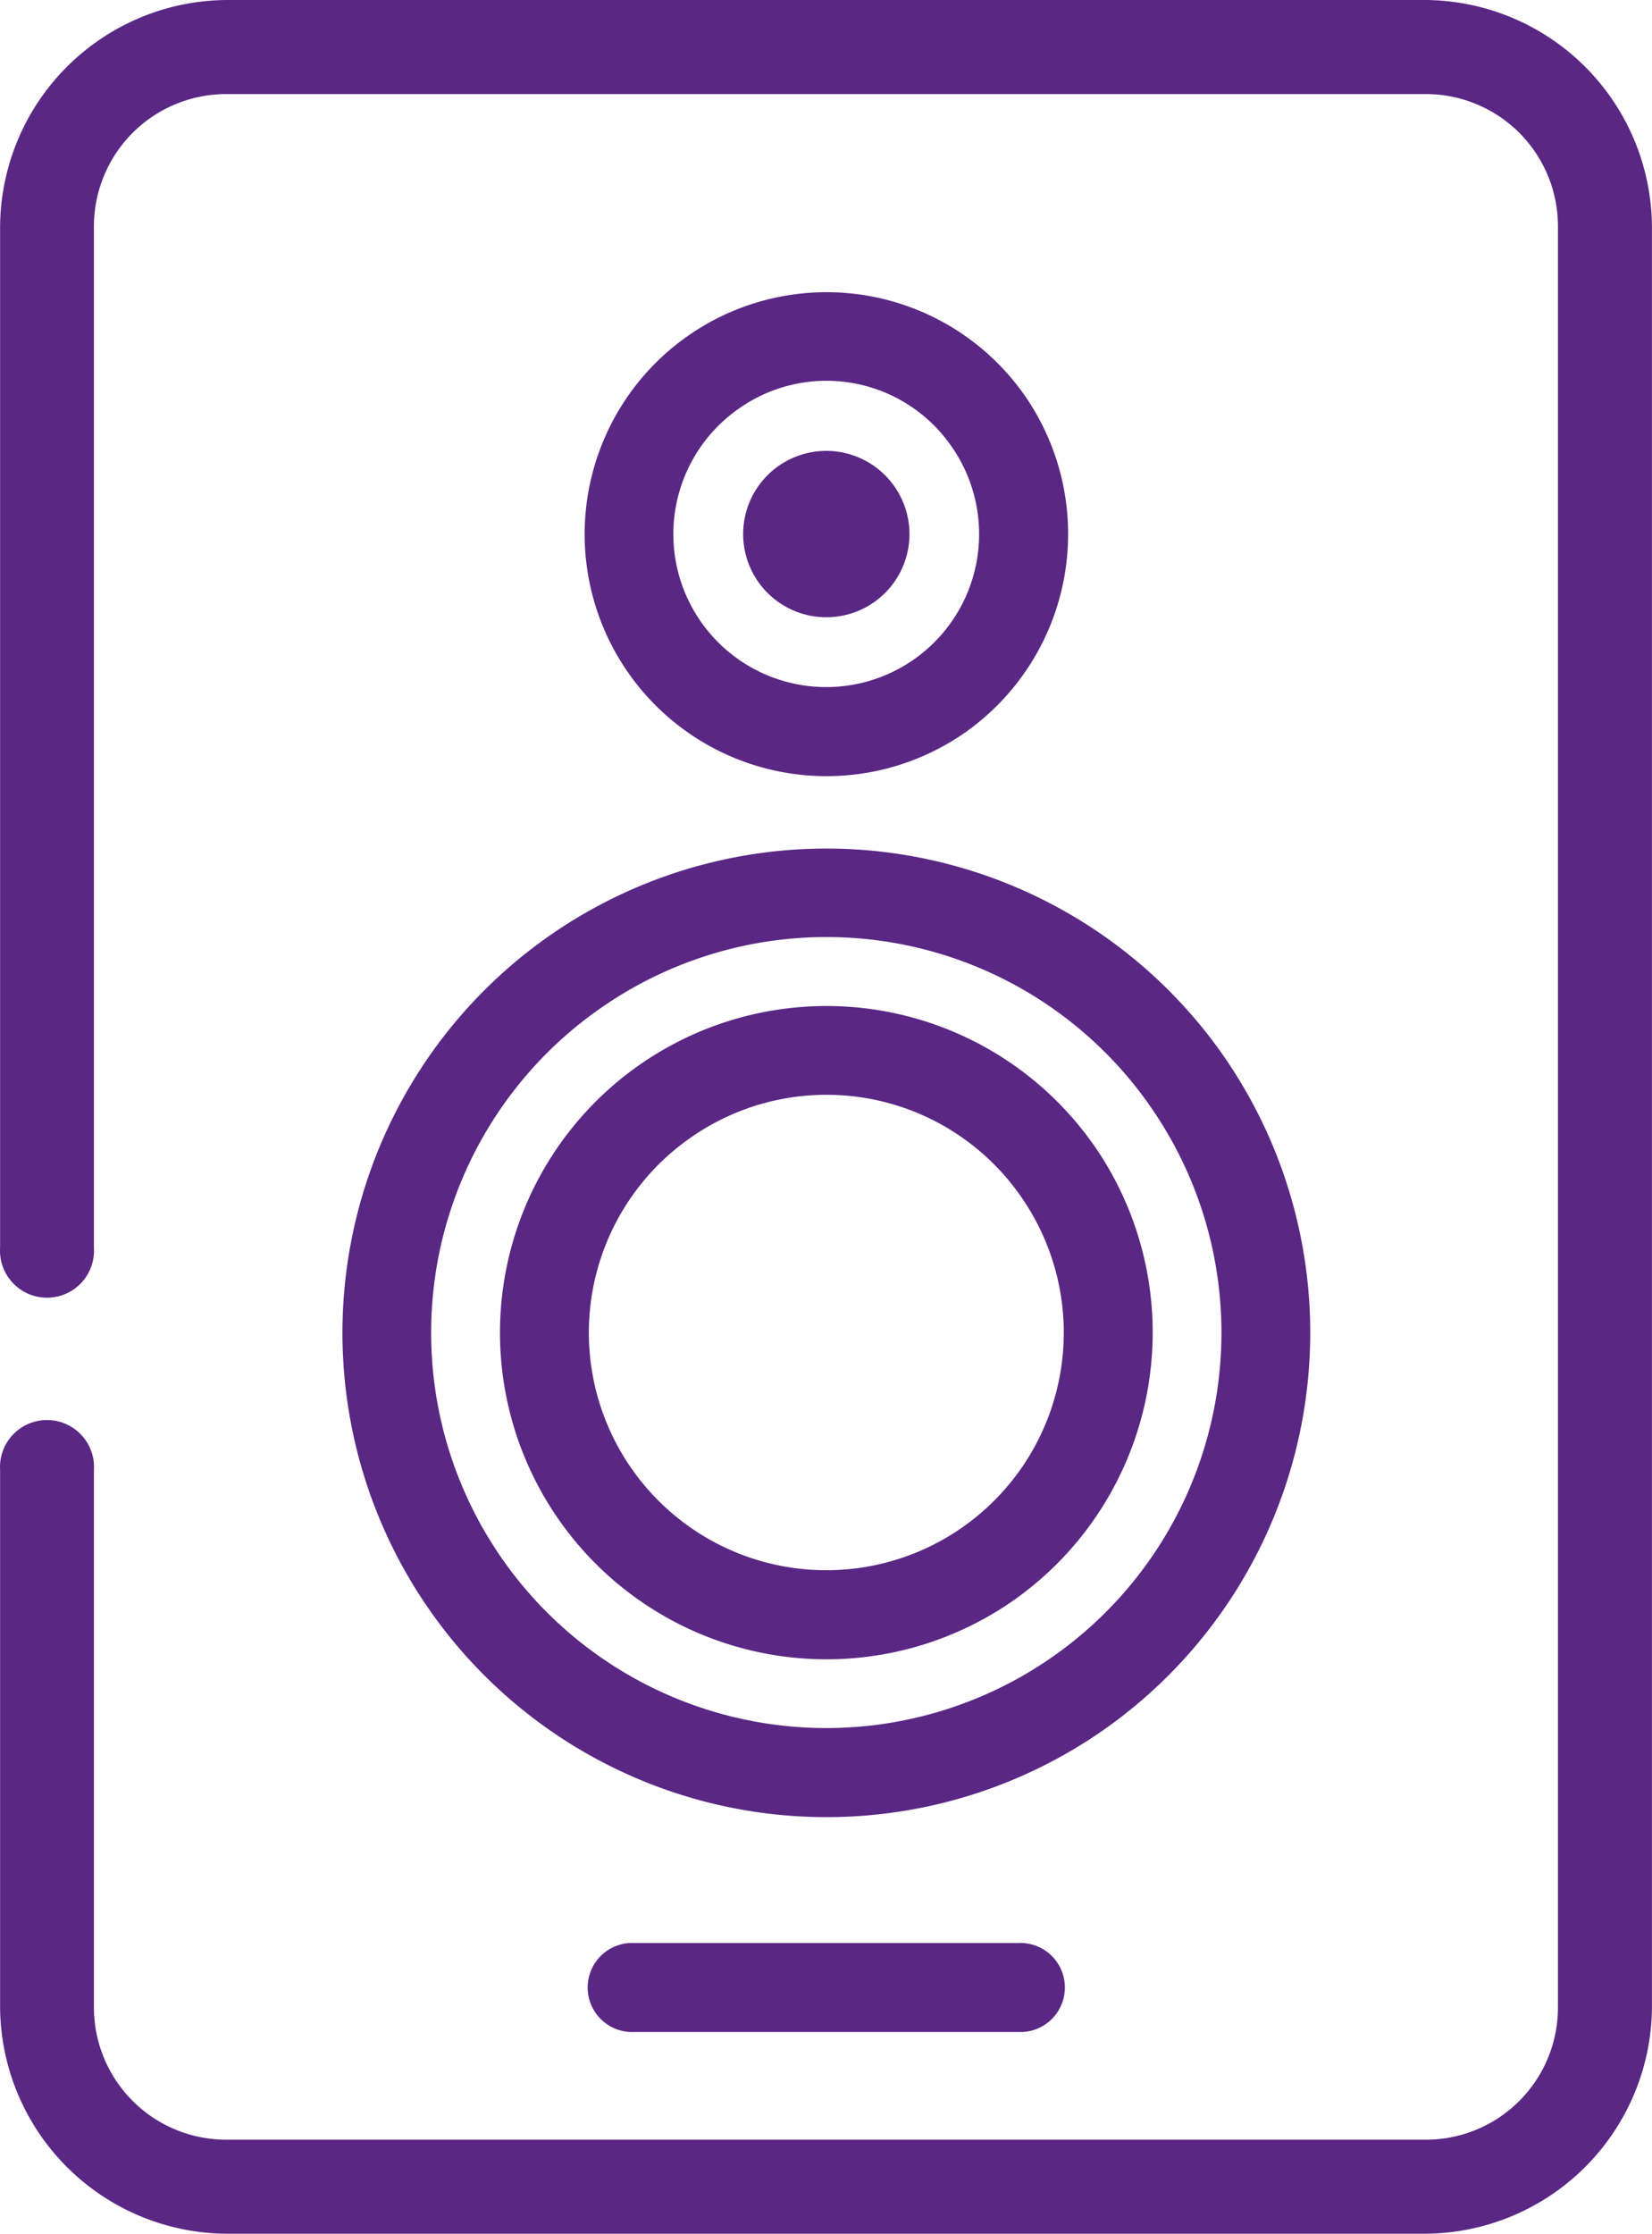
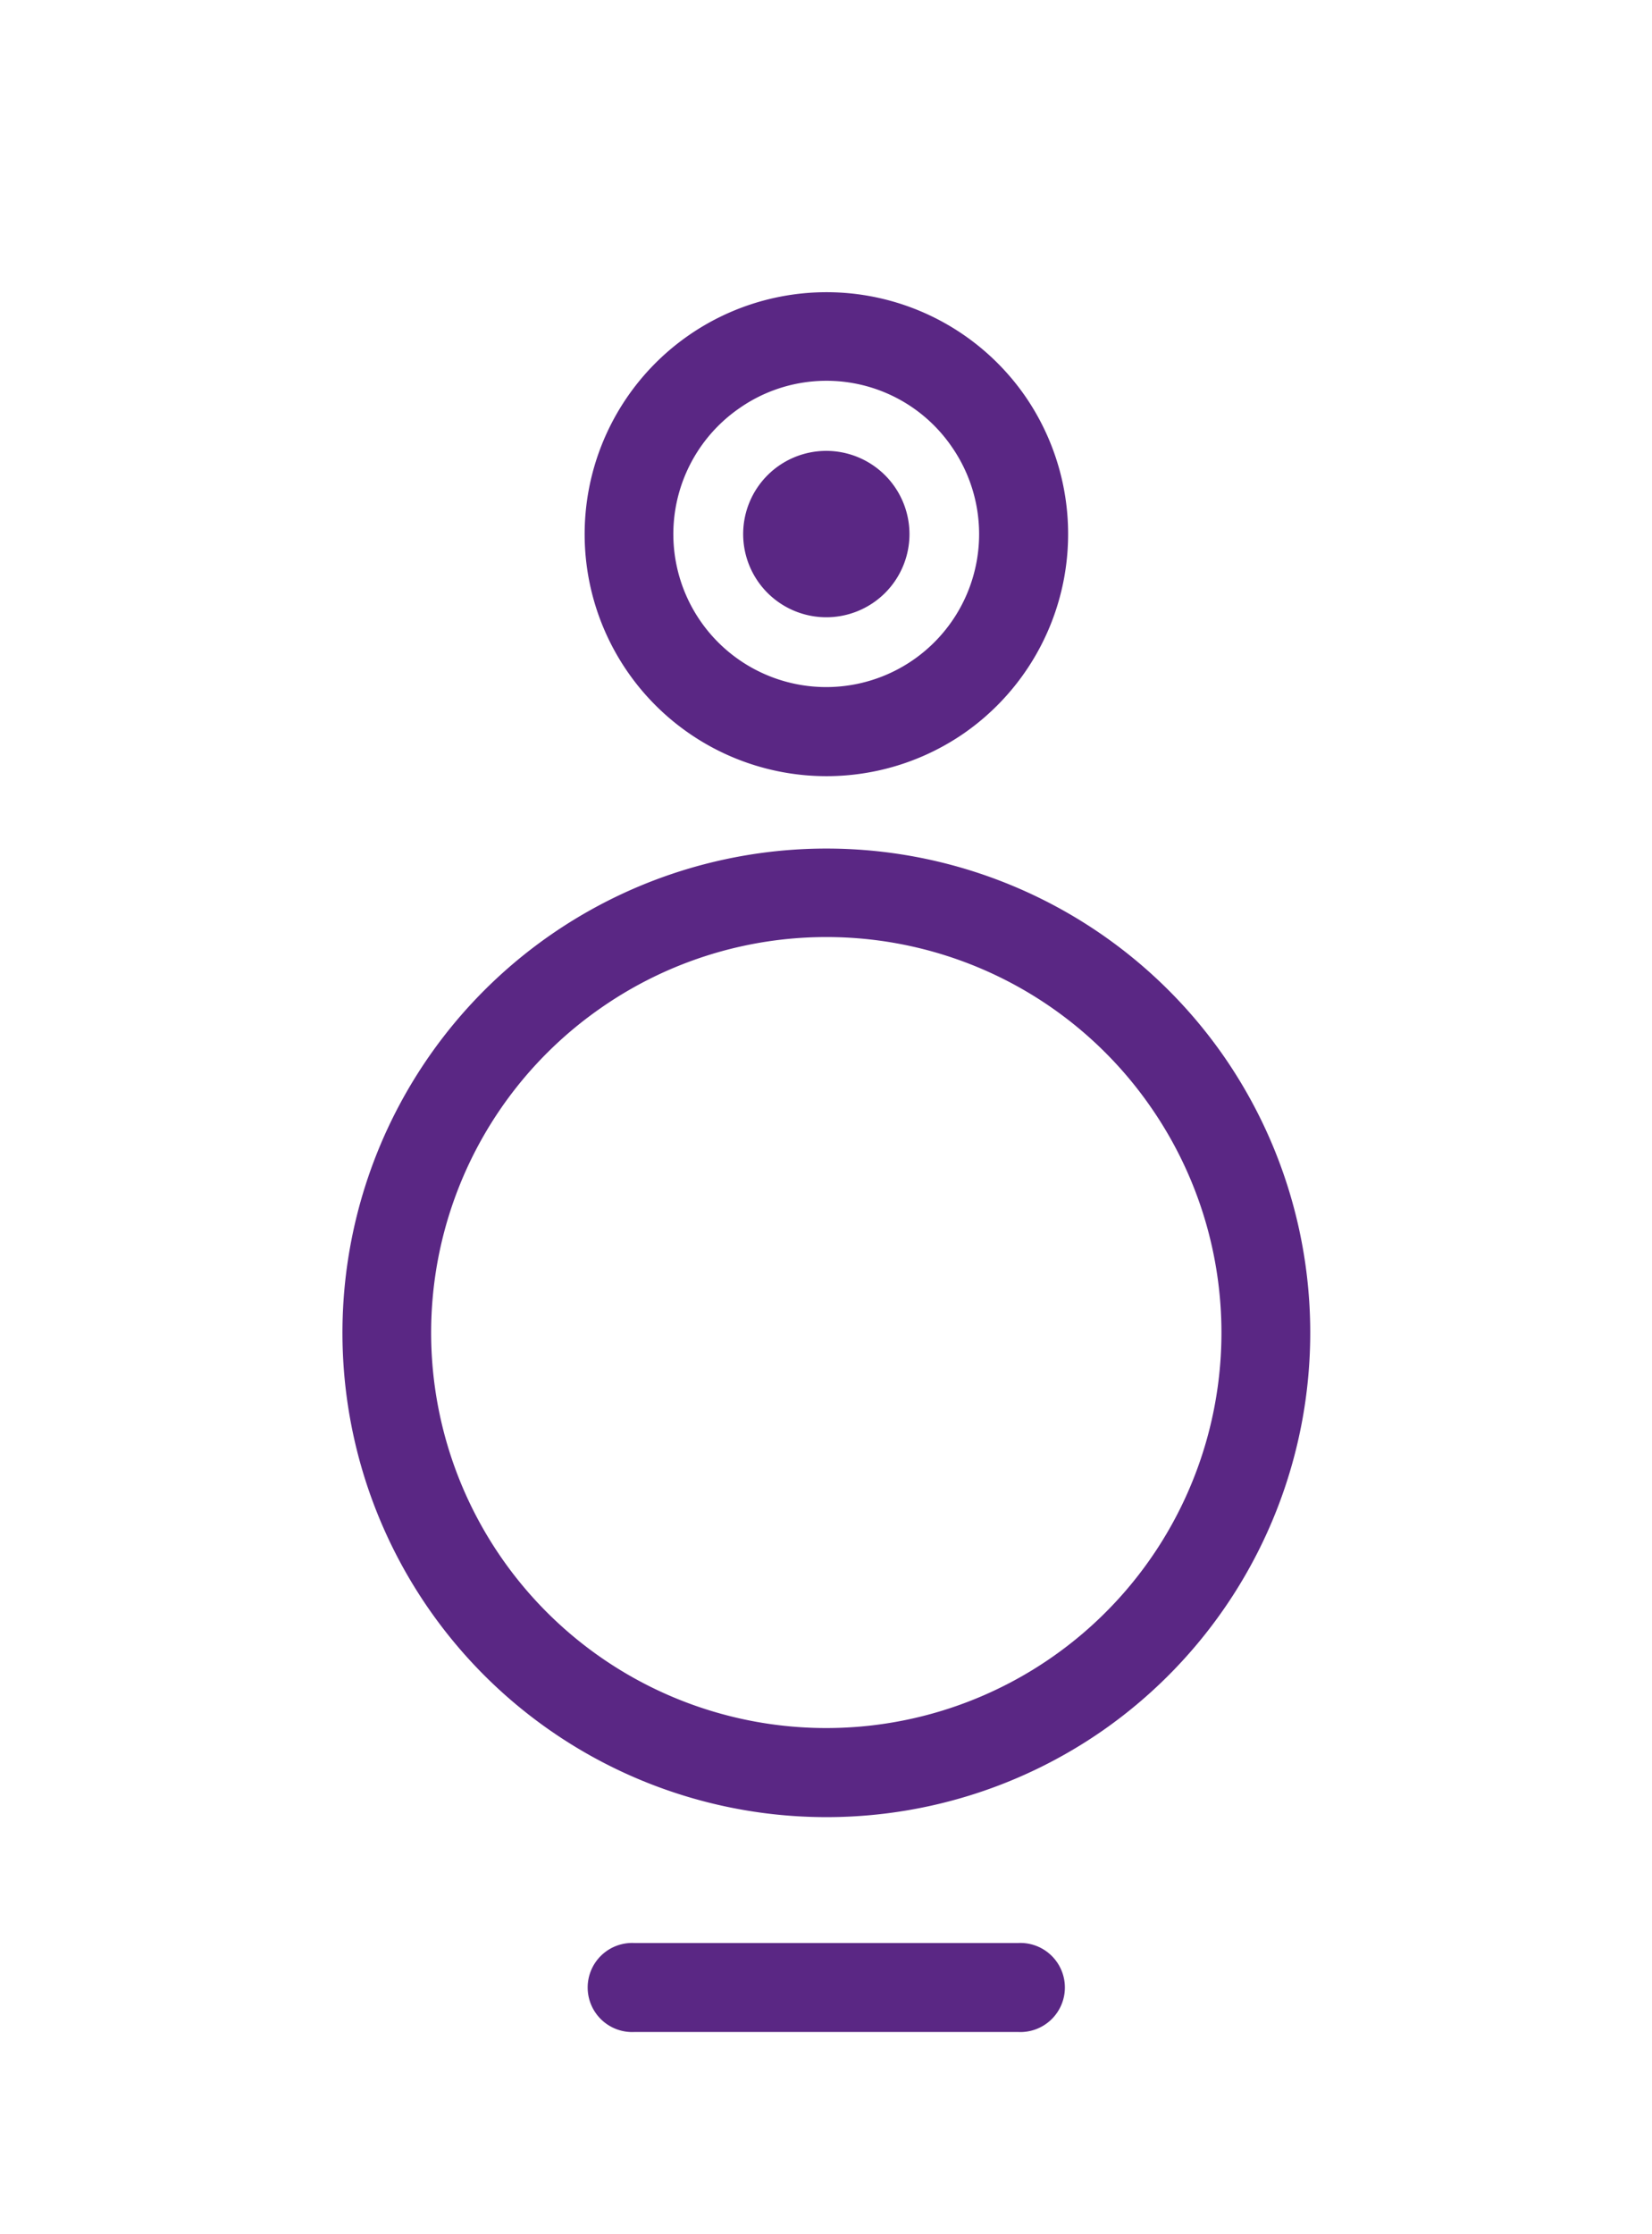
<svg xmlns="http://www.w3.org/2000/svg" id="_4-_Sound_system" data-name="4- Sound system" width="36.058" height="48.731" viewBox="0 0 36.058 48.731">
-   <path id="Path_56752" data-name="Path 56752" d="M220.419,158.62a4.977,4.977,0,0,0-4.993,4.937V185.84a1.026,1.026,0,1,0,2.048,0V163.556a2.887,2.887,0,0,1,2.945-2.883h26.07a2.883,2.883,0,0,1,2.94,2.883v38.861a2.882,2.882,0,0,1-2.94,2.881h-26.07a2.887,2.887,0,0,1-2.945-2.881V190.689a1.026,1.026,0,1,0-2.048,0v11.728a4.974,4.974,0,0,0,4.993,4.933h26.07a4.974,4.974,0,0,0,4.992-4.933V163.557a4.977,4.977,0,0,0-4.992-4.937h-26.07Z" transform="translate(-215.424 -158.62)" fill="#5a2784" />
  <path id="Path_56753" data-name="Path 56753" d="M337.161,218.839a3.337,3.337,0,1,1-4.645-.848A3.317,3.317,0,0,1,337.161,218.839Zm1.6-1.108a5.279,5.279,0,1,0-1.335,7.346,5.293,5.293,0,0,0,1.335-7.346Z" transform="translate(-316.381 -209.083)" fill="#5a2784" />
  <path id="Path_56754" data-name="Path 56754" d="M299.669,329.215a8.625,8.625,0,1,1-12-2.181,8.609,8.609,0,0,1,12,2.181Zm1.6-1.1a10.565,10.565,0,1,0-2.672,14.7,10.581,10.581,0,0,0,2.672-14.7Z" transform="translate(-274.543 -305.052)" fill="#5a2784" />
-   <path id="Path_56755" data-name="Path 56755" d="M324.069,358.386a5.183,5.183,0,1,1-7.213-1.31,5.168,5.168,0,0,1,7.213,1.31Zm1.6-1.107a7.126,7.126,0,1,0-1.805,9.919A7.142,7.142,0,0,0,325.67,357.279Z" transform="translate(-301.772 -332.264)" fill="#5a2784" />
  <path id="Path_56756" data-name="Path 56756" d="M363.586,248.1a1.815,1.815,0,1,1-1.815-1.815A1.818,1.818,0,0,1,363.586,248.1Z" transform="translate(-343.735 -236.449)" fill="#5a2784" />
  <path id="Path_56757" data-name="Path 56757" d="M330.828,536.292a.972.972,0,1,0,0,1.941h8.364a.972.972,0,1,0,0-1.941Z" transform="translate(-316.975 -493.904)" fill="#5a2784" />
</svg>